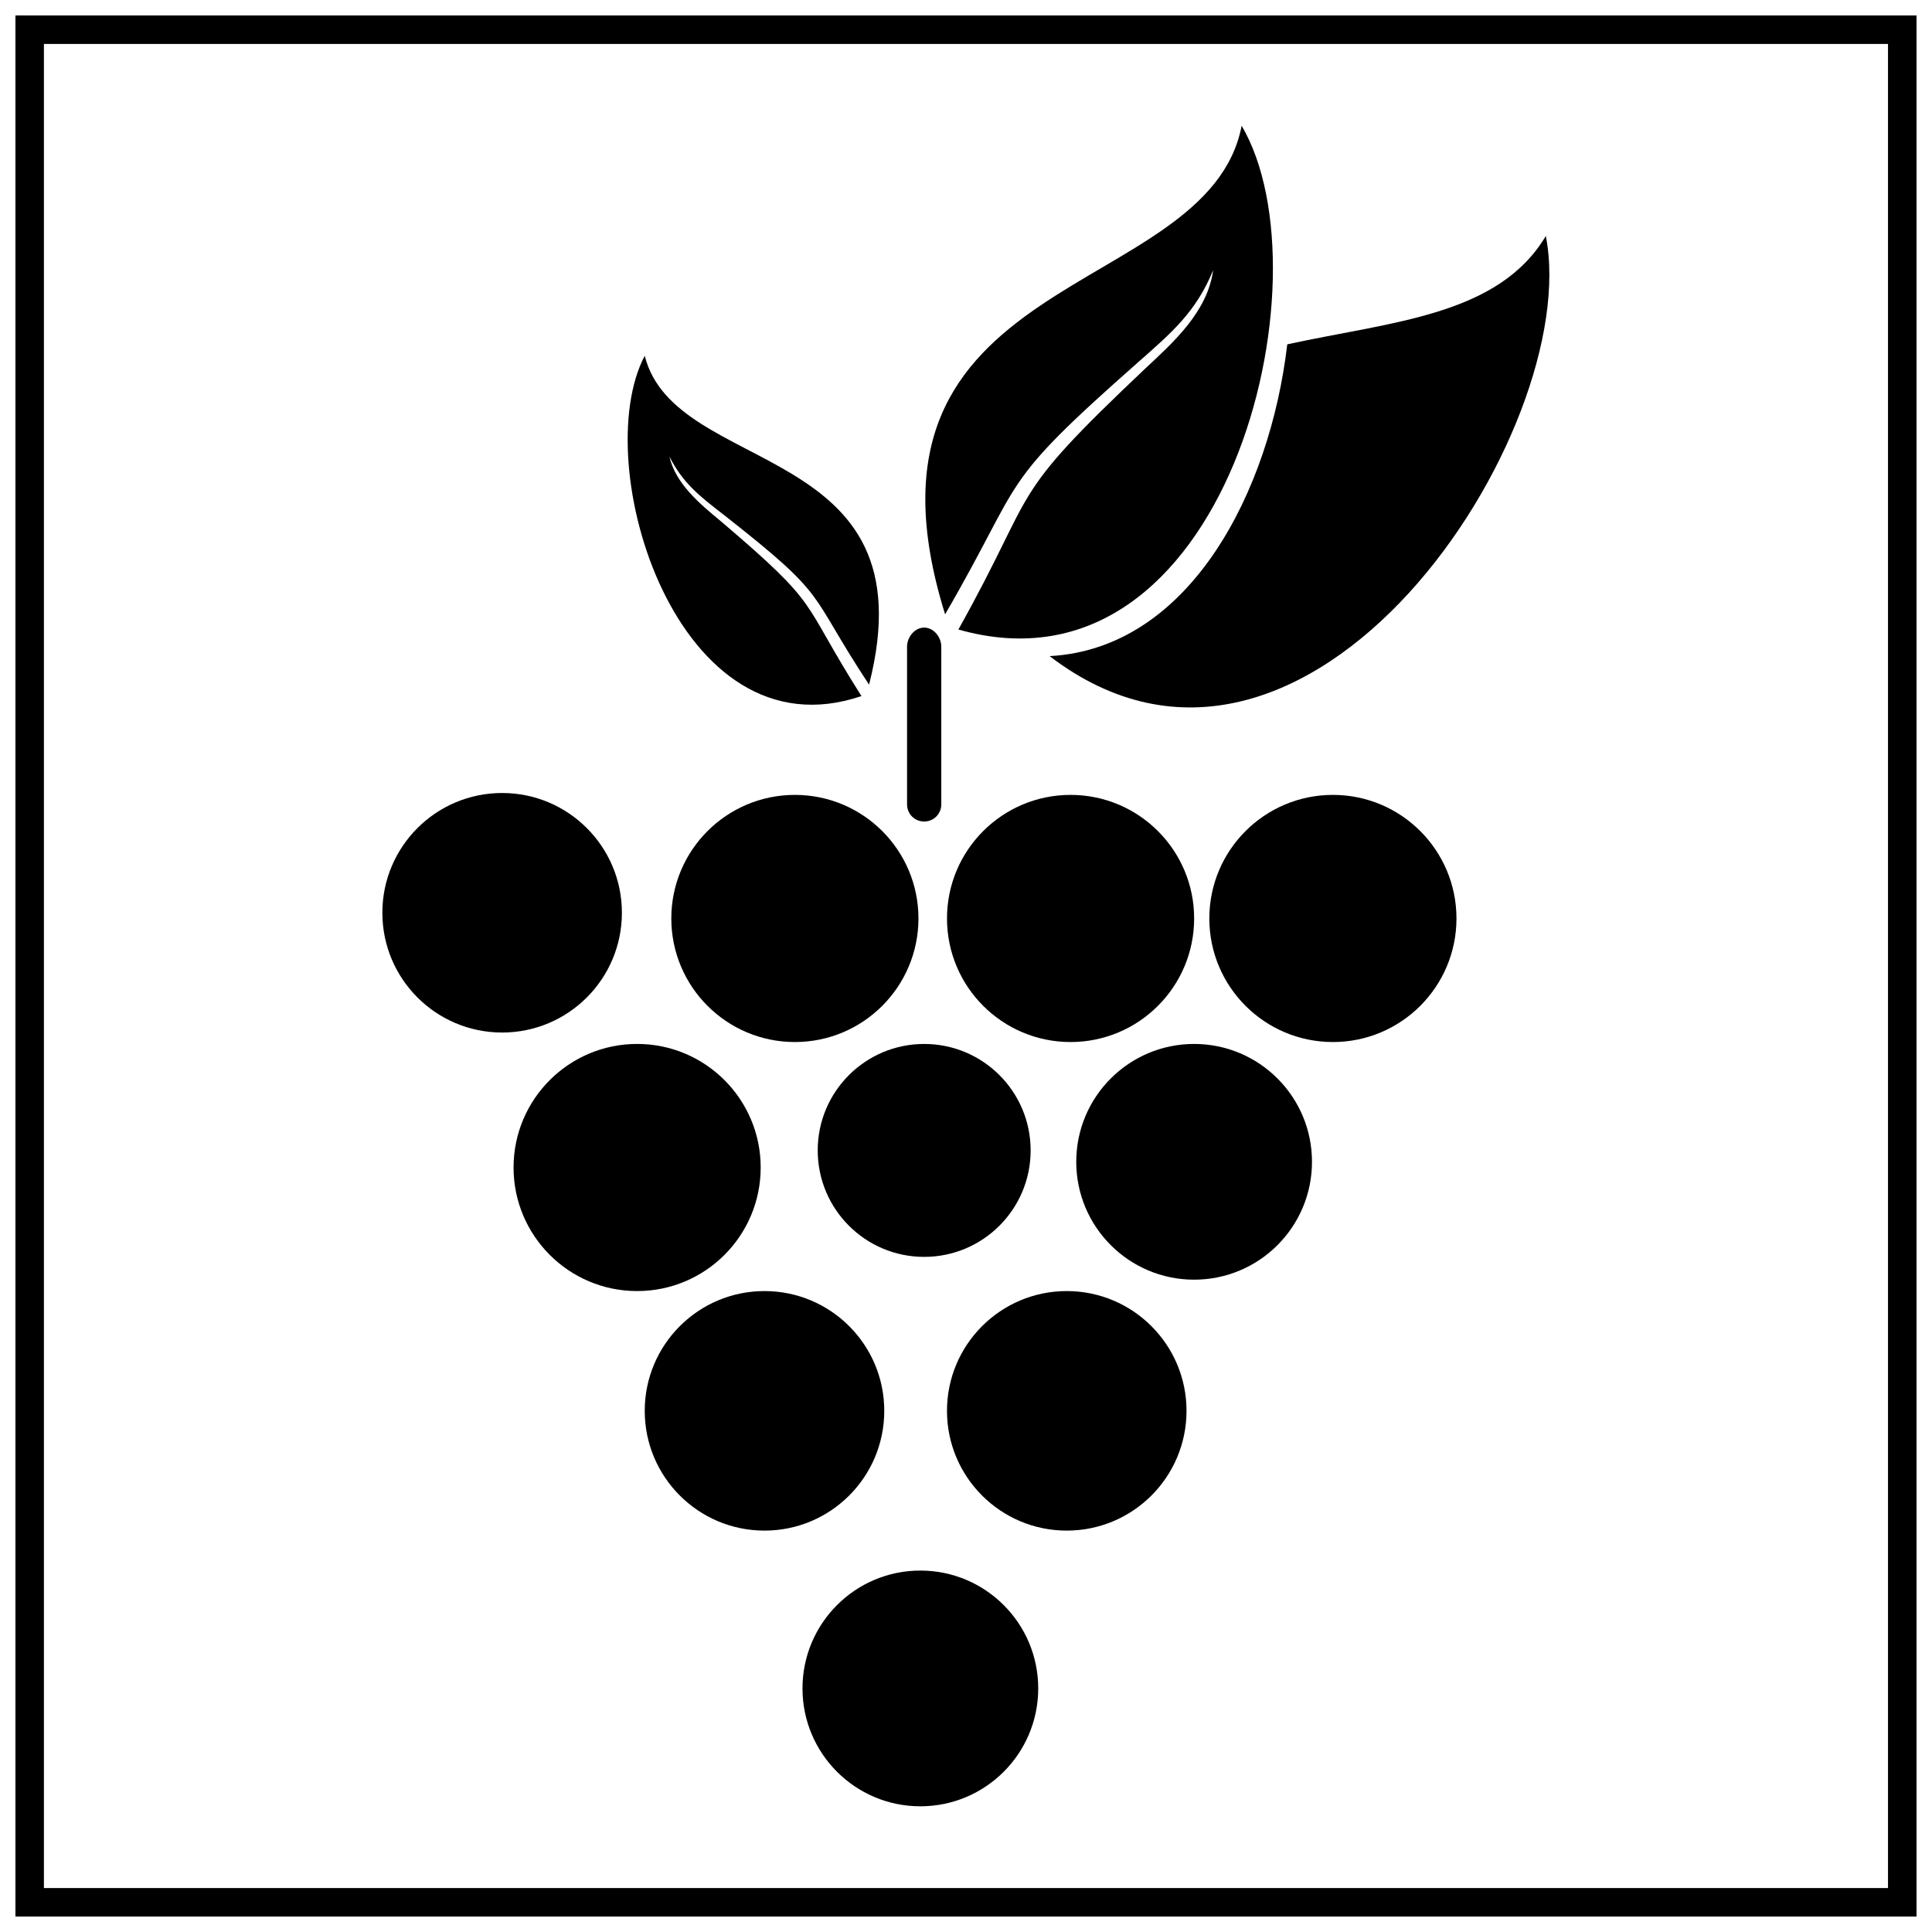
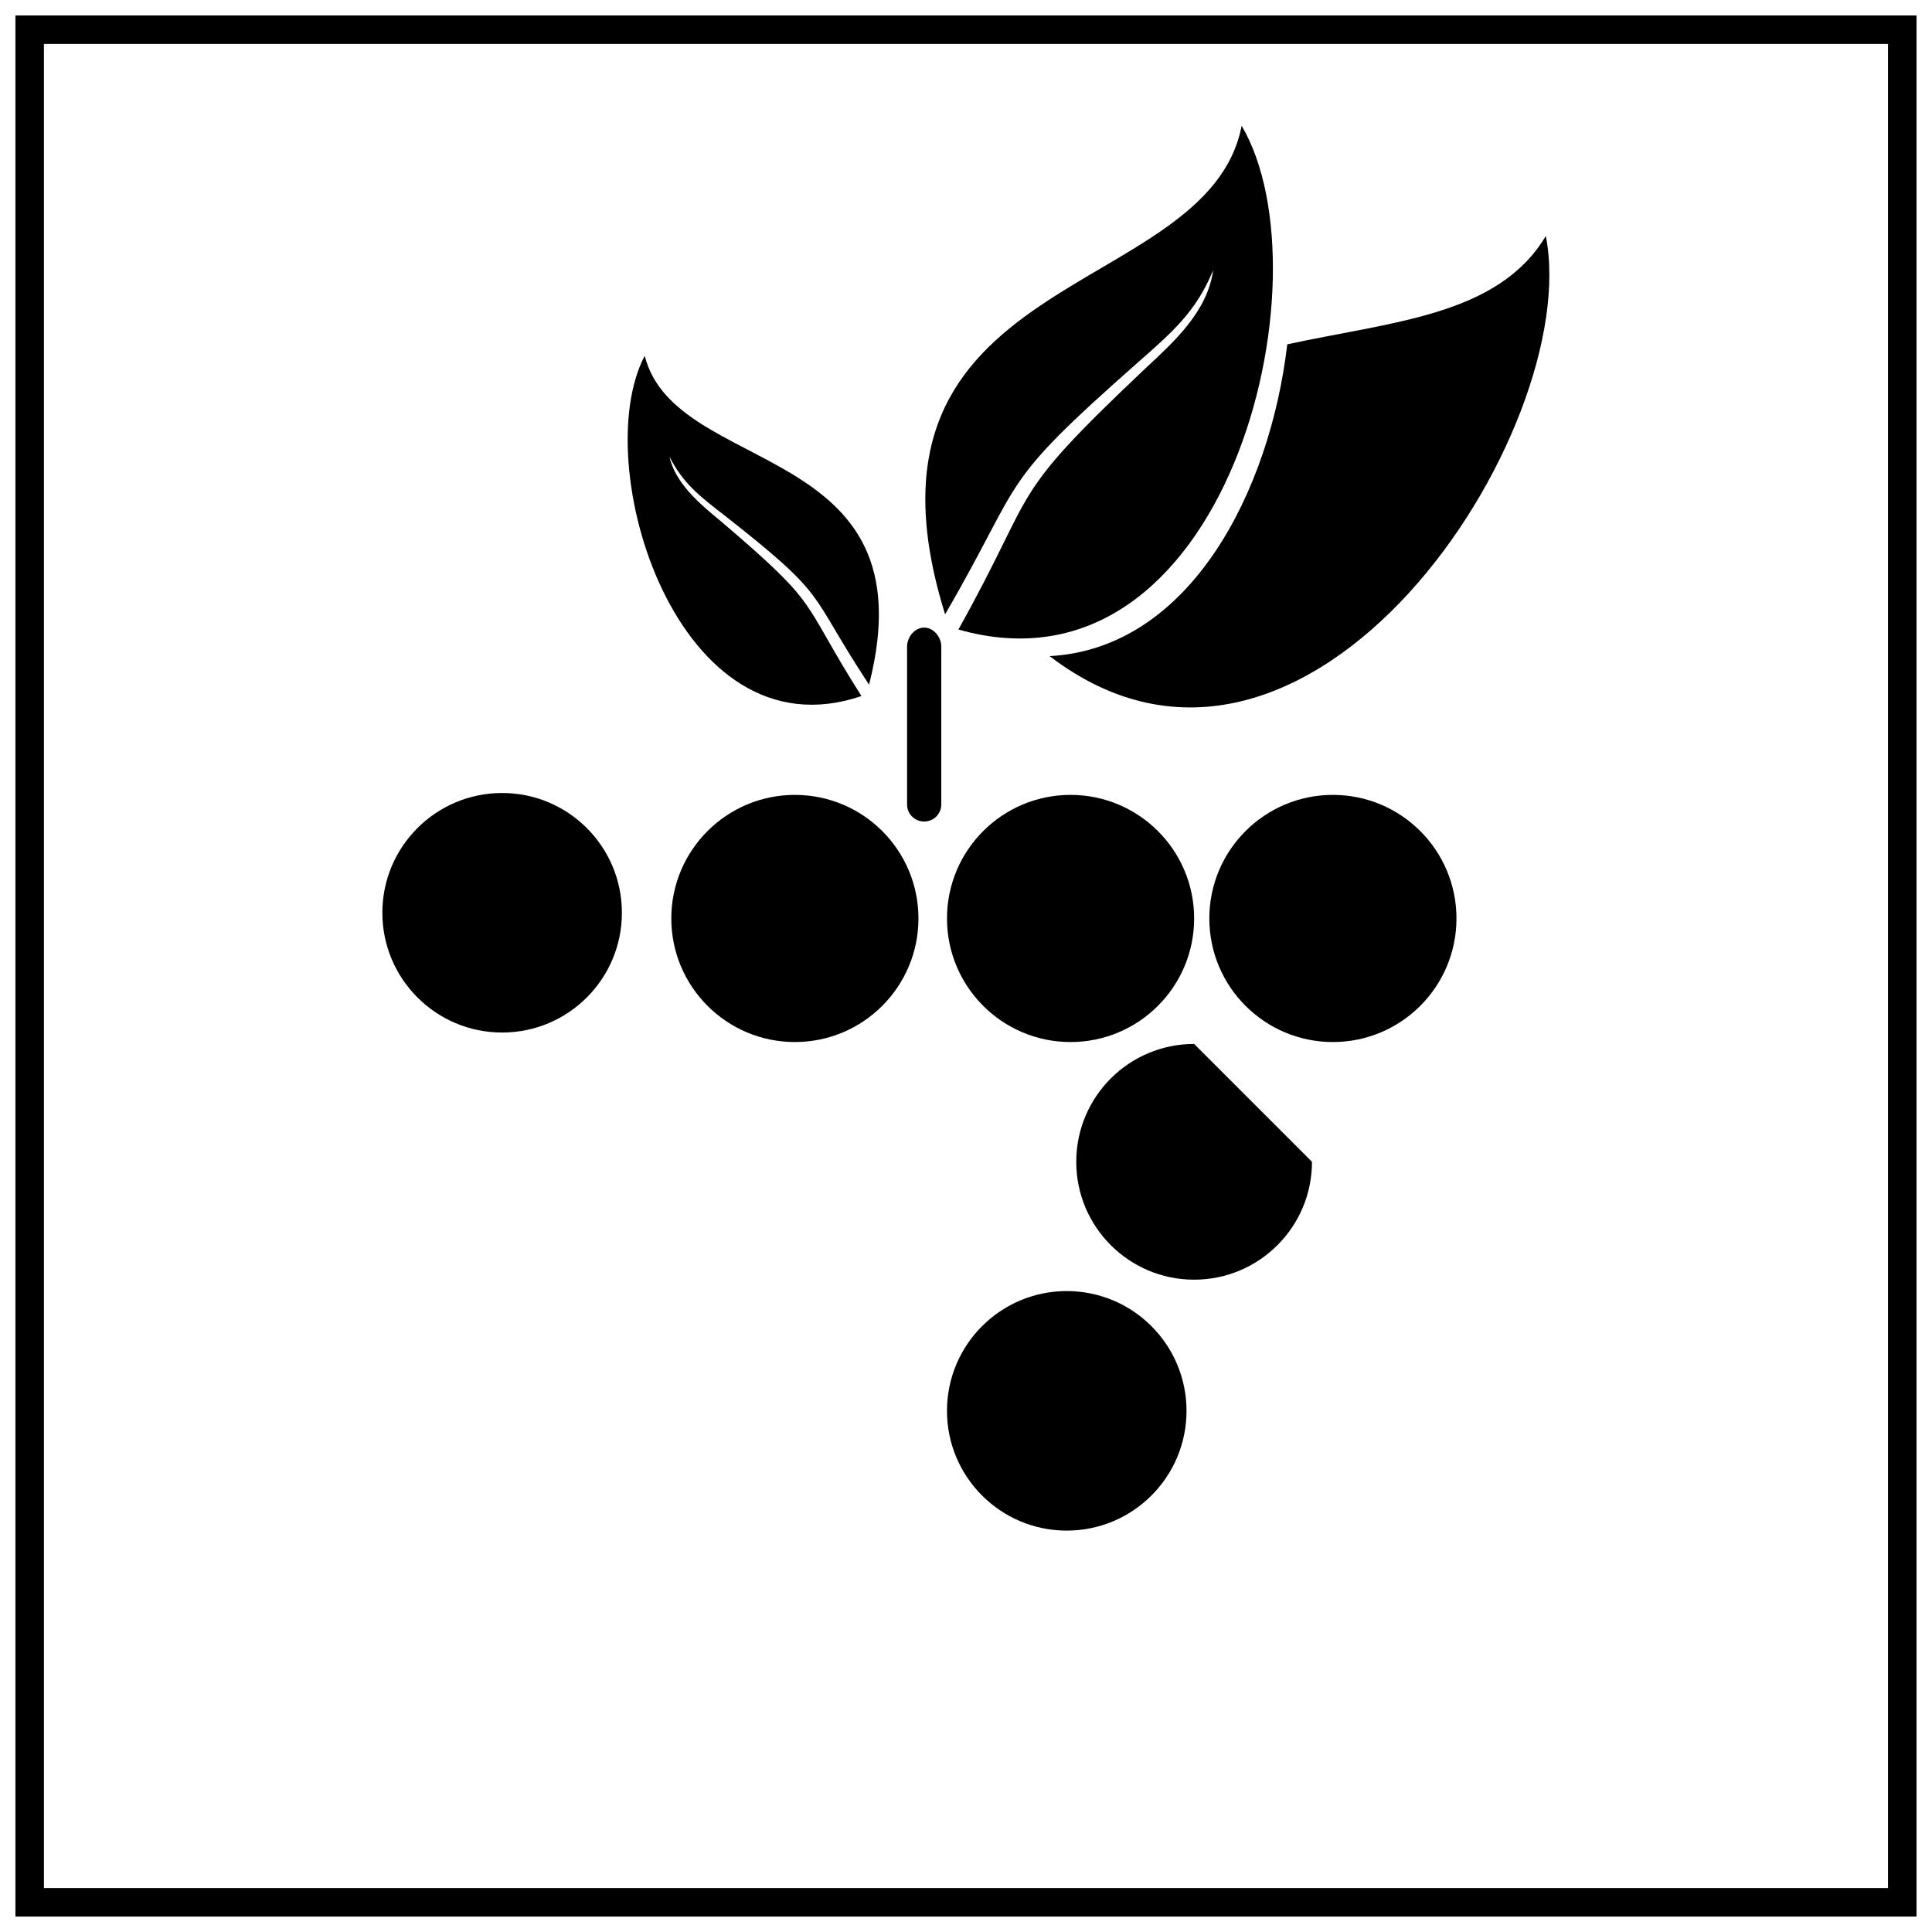
<svg xmlns="http://www.w3.org/2000/svg" width="800px" height="800px" version="1.1" viewBox="144 144 512 512">
  <defs>
    <clipPath id="a">
      <path d="m148.09 148.09h503.81v503.81h-503.81z" />
    </clipPath>
  </defs>
  <path d="m308.81 385.89c0 17.531-14.211 31.742-31.738 31.742-17.531 0-31.742-14.211-31.742-31.742 0-17.527 14.211-31.738 31.742-31.738 17.527 0 31.738 14.211 31.738 31.738" fill-rule="evenodd" />
  <path d="m387.4 387.4c0 18.086-14.66 32.75-32.746 32.75s-32.75-14.664-32.75-32.75c0-18.086 14.664-32.746 32.75-32.746s32.746 14.66 32.746 32.746" fill-rule="evenodd" />
  <path d="m460.46 387.4c0 18.086-14.664 32.75-32.75 32.75-18.086 0-32.746-14.664-32.746-32.75 0-18.086 14.66-32.746 32.746-32.746 18.086 0 32.75 14.66 32.75 32.746" fill-rule="evenodd" />
  <path d="m529.98 387.4c0 18.086-14.66 32.75-32.746 32.75s-32.75-14.664-32.75-32.75c0-18.086 14.664-32.746 32.75-32.746s32.746 14.66 32.746 32.746" fill-rule="evenodd" />
-   <path d="m345.59 453.4c0 18.086-14.66 32.746-32.746 32.746-18.086 0-32.746-14.66-32.746-32.746 0-18.086 14.66-32.746 32.746-32.746 18.086 0 32.746 14.66 32.746 32.746" fill-rule="evenodd" />
-   <path d="m417.13 448.87c0 15.582-12.633 28.215-28.215 28.215-15.582 0-28.211-12.633-28.211-28.215 0-15.582 12.629-28.211 28.211-28.211 15.582 0 28.215 12.629 28.215 28.211" fill-rule="evenodd" />
-   <path d="m491.69 451.89c0 17.25-13.984 31.238-31.234 31.238-17.254 0-31.238-13.988-31.238-31.238s13.984-31.234 31.238-31.234c17.25 0 31.234 13.984 31.234 31.234" fill-rule="evenodd" />
+   <path d="m491.69 451.89c0 17.25-13.984 31.238-31.234 31.238-17.254 0-31.238-13.988-31.238-31.238s13.984-31.234 31.238-31.234" fill-rule="evenodd" />
  <path d="m458.44 517.89c0 17.527-14.211 31.738-31.742 31.738-17.527 0-31.738-14.211-31.738-31.738 0-17.531 14.211-31.742 31.738-31.742 17.531 0 31.742 14.211 31.742 31.742" fill-rule="evenodd" />
-   <path d="m378.34 517.89c0 17.527-14.211 31.738-31.742 31.738-17.527 0-31.738-14.211-31.738-31.738 0-17.531 14.211-31.742 31.738-31.742 17.531 0 31.742 14.211 31.742 31.742" fill-rule="evenodd" />
-   <path d="m419.14 591.45c0 17.254-13.984 31.238-31.238 31.238-17.25 0-31.234-13.984-31.234-31.238 0-17.25 13.984-31.234 31.234-31.234 17.254 0 31.238 13.984 31.238 31.234" fill-rule="evenodd" />
  <path d="m473.05 177.32c23.68 40.305-4.031 153.66-75.066 133.51 21.664-38.793 12.09-33.754 49.375-69.023 7.559-7.055 16.625-15.113 18.137-26.199-4.535 11.082-11.082 16.625-19.648 24.184-38.289 33.754-29.727 29.727-51.387 67.008-28.719-92.195 69.527-82.625 78.594-129.48z" fill-rule="evenodd" />
  <path d="m553.66 206.54c10.078 51.387-62.977 163.74-131.5 111.34 37.281-2.016 58.441-43.832 62.977-82.625 27.711-6.047 55.922-7.559 68.52-28.719z" fill-rule="evenodd" />
  <path d="m314.86 238.28c-15.113 28.719 8.566 106.81 57.434 90.184-16.625-26.199-10.078-23.176-37.281-46.352-5.543-4.535-12.09-10.078-13.602-17.129 3.527 7.055 8.062 10.578 14.609 15.617 28.215 22.168 21.664 19.648 38.289 44.84 16.625-64.992-51.387-54.914-59.449-87.16z" fill-rule="evenodd" />
  <path d="m384.38 315.36c0-2.519 2.016-5.039 4.535-5.039 2.519 0 4.535 2.519 4.535 5.039v41.816c0 2.519-2.016 4.535-4.535 4.535-2.519 0-4.535-2.016-4.535-4.535z" />
  <g clip-path="url(#a)">
    <path d="m150.61 145.57h503.81v508.85h-508.85v-508.85zm493.73 10.078h-488.7v488.7h488.7z" />
  </g>
</svg>